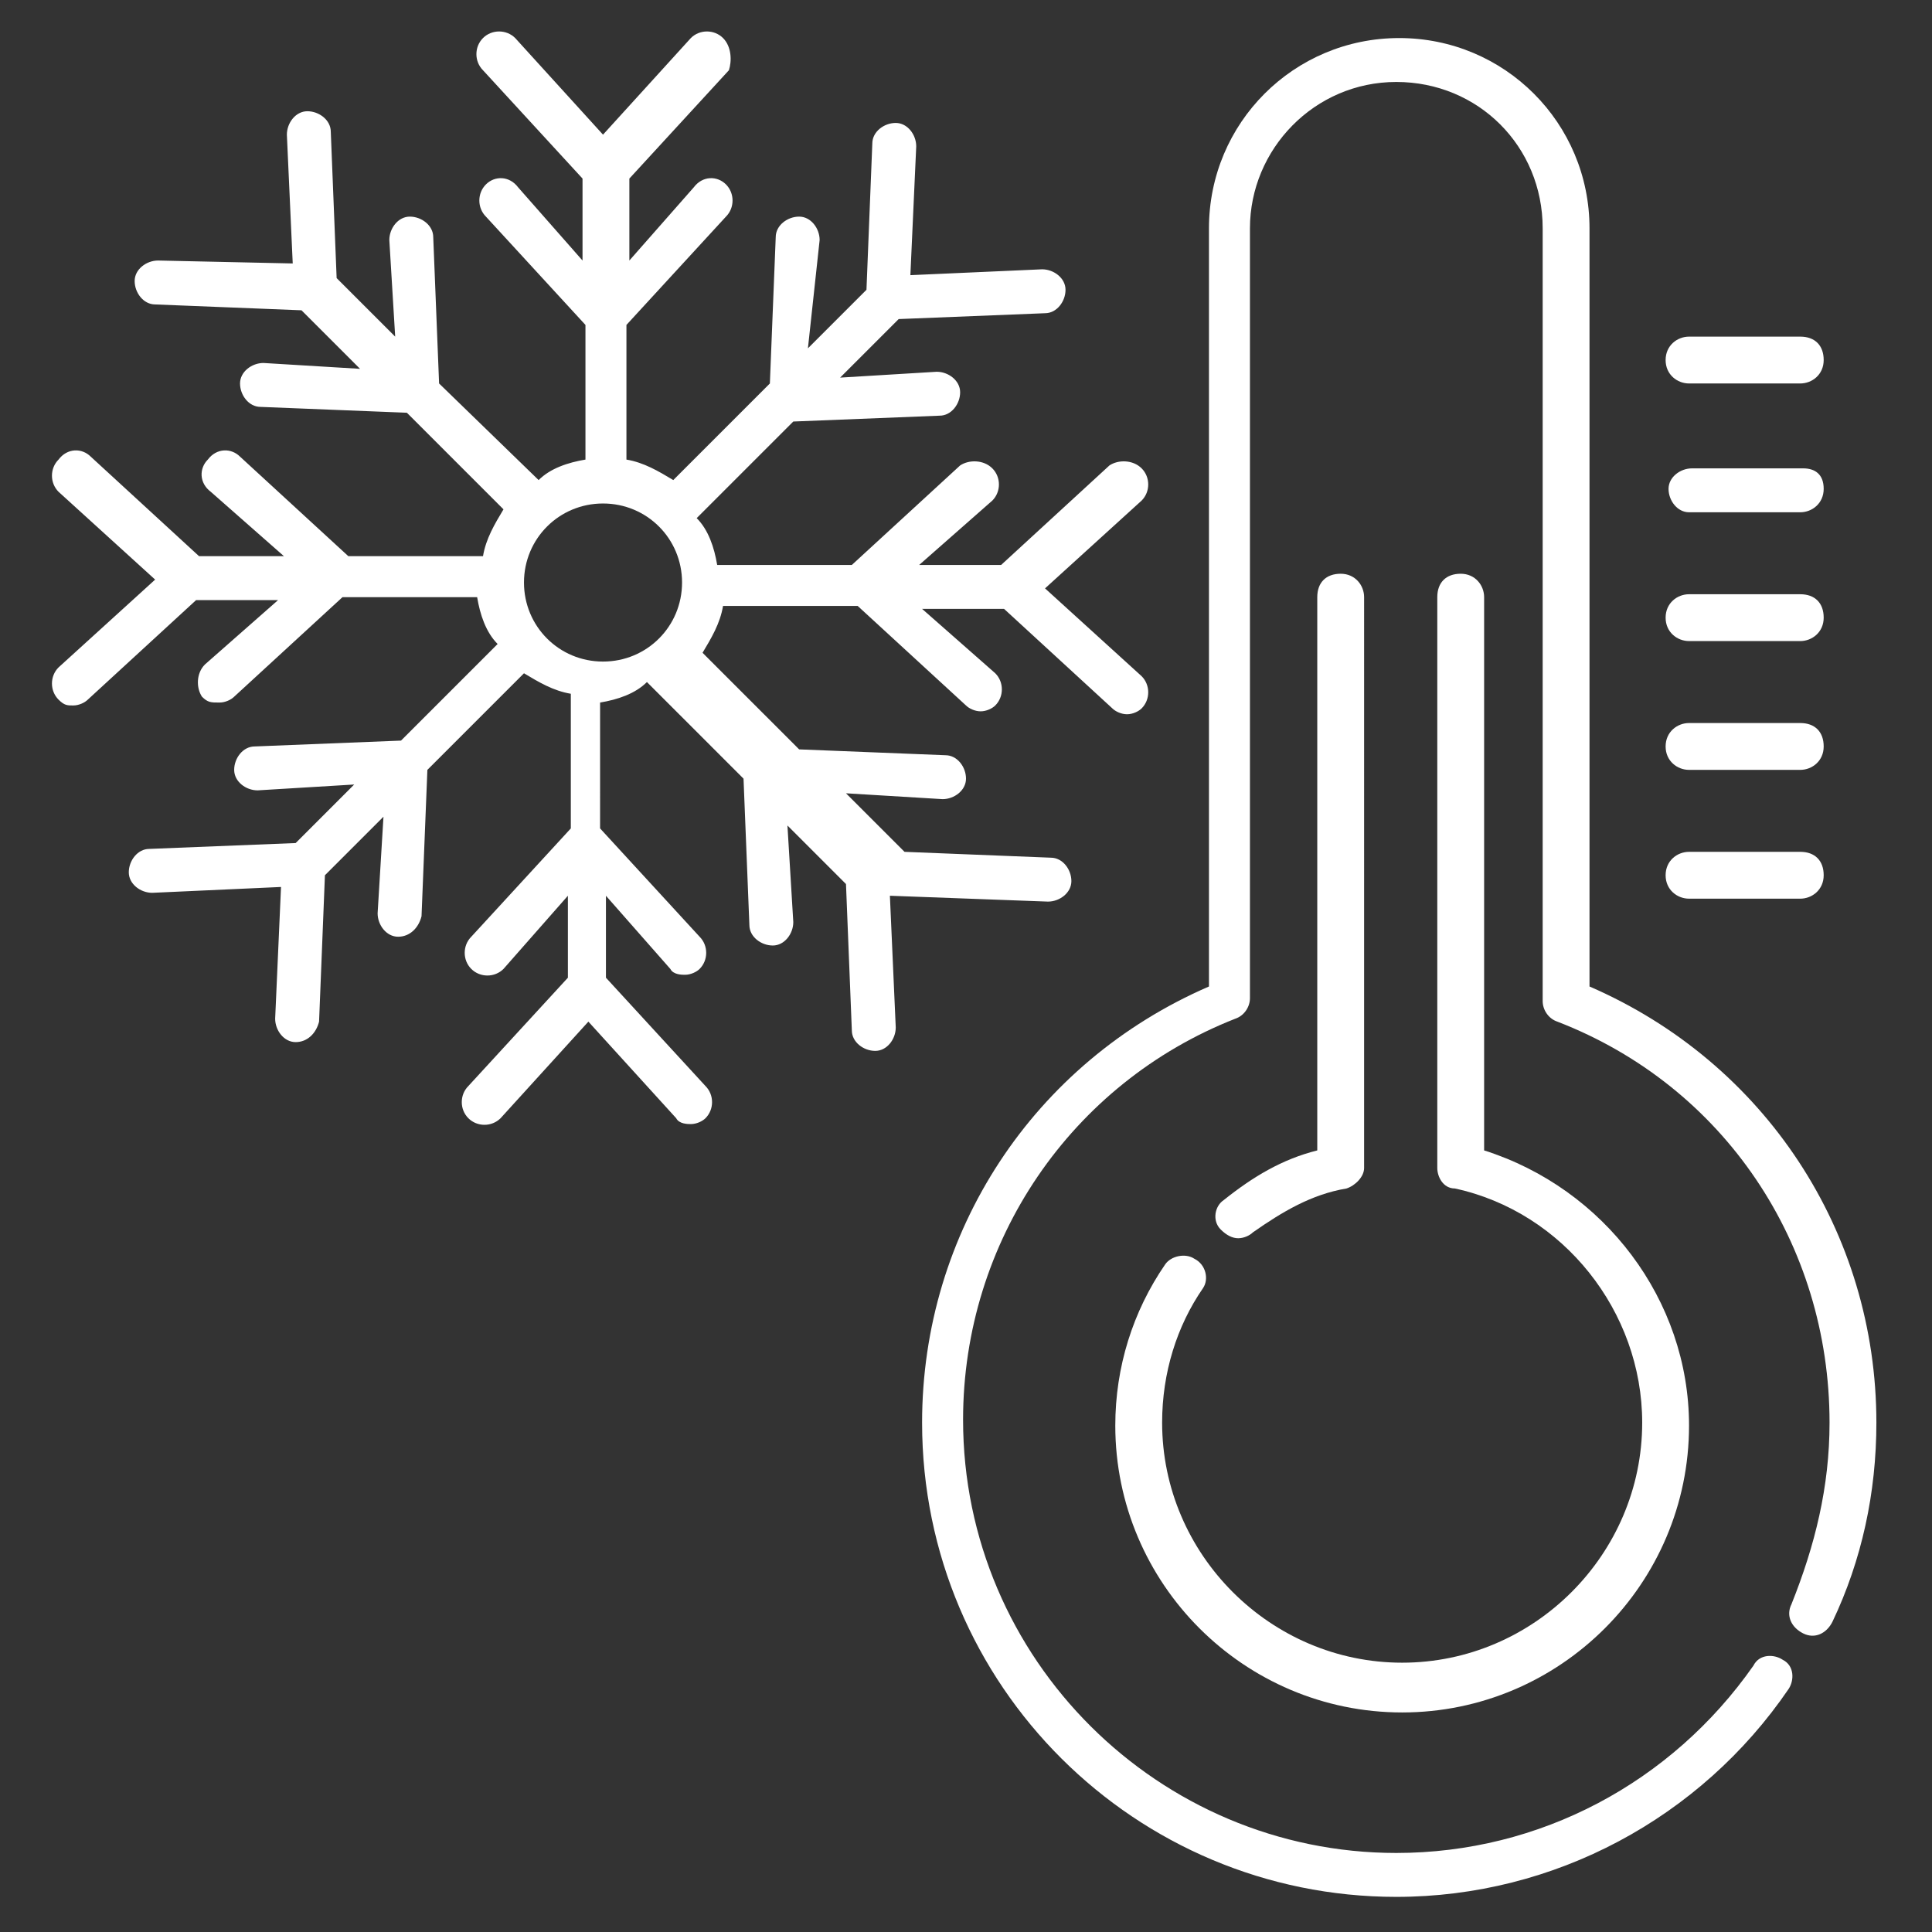
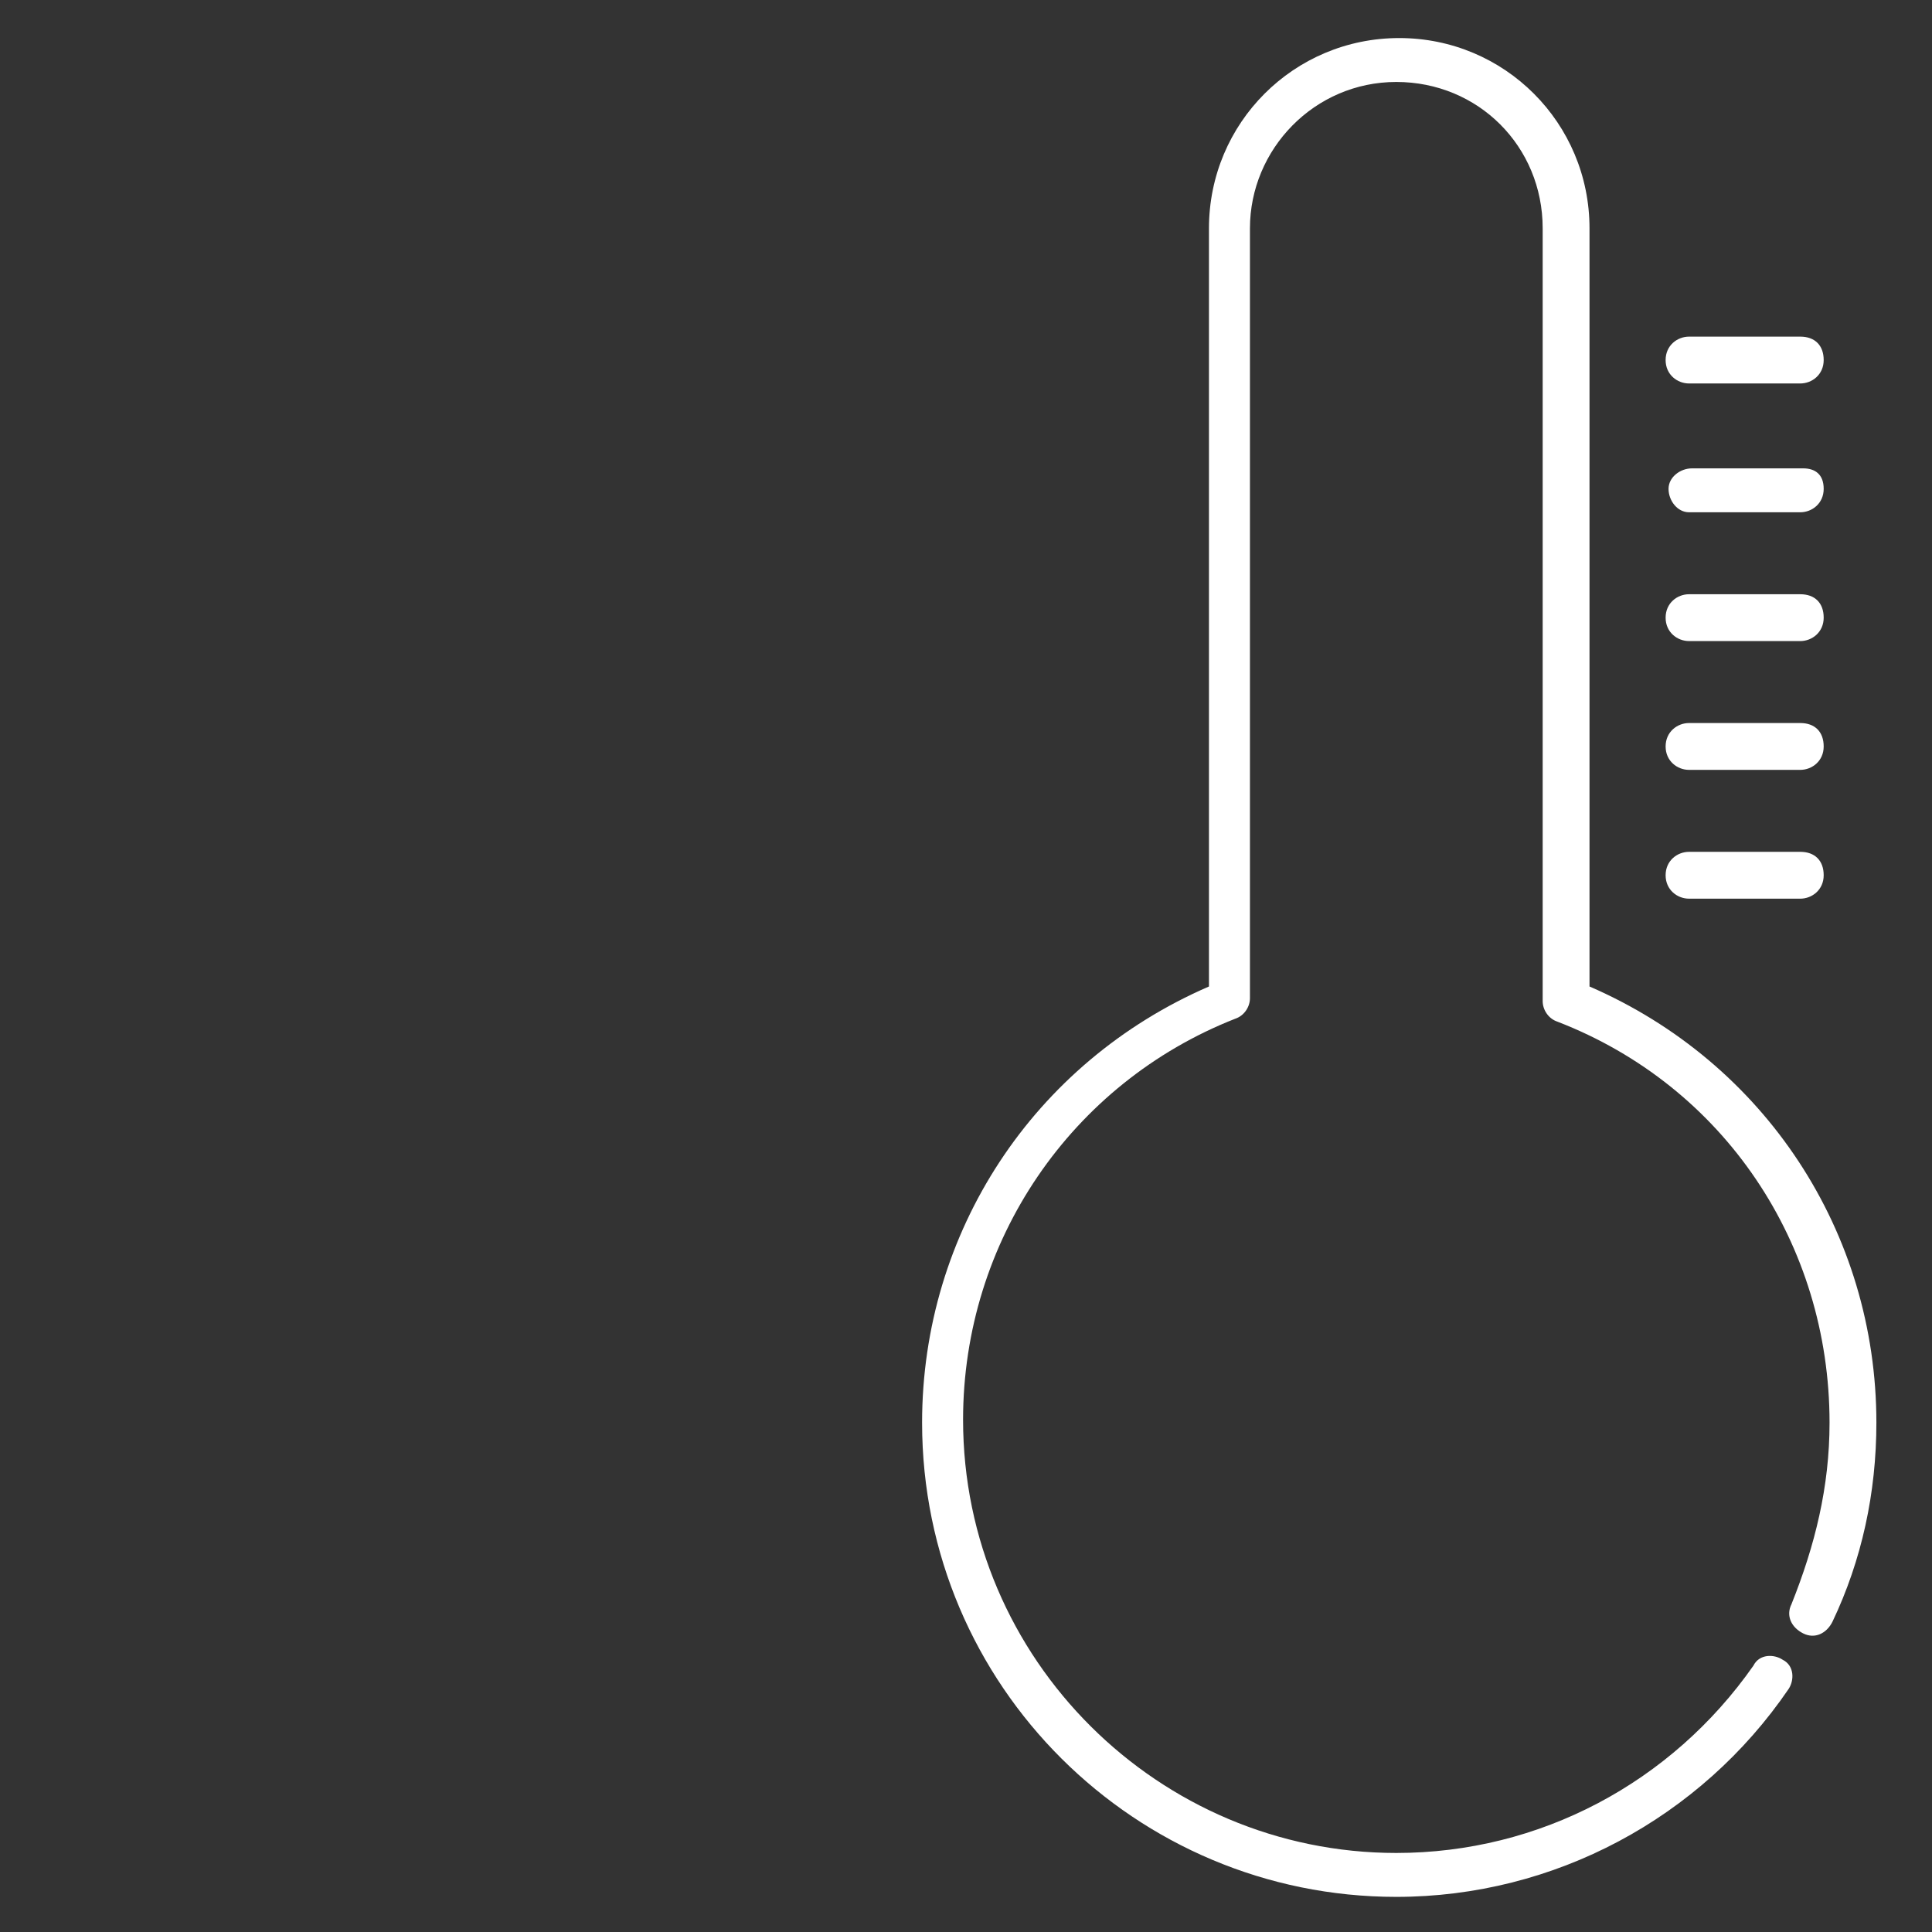
<svg xmlns="http://www.w3.org/2000/svg" version="1.1" id="Layer_1" x="0px" y="0px" viewBox="0 0 66 66" style="enable-background:new 0 0 66 66;" xml:space="preserve">
  <rect x="0" y="0" width="66" height="66" fill="#333333" stroke="none" />
  <style type="text/css">
	.st0{fill:#FFFFFF;}
</style>
  <path class="st0" d="M57.7,13.1h3.8c0.4,0,0.8-0.3,0.8-0.8s-0.3-0.8-0.8-0.8h-3.8c-0.4,0-0.8,0.3-0.8,0.8S57.3,13.1,57.7,13.1z   M57.7,17.5h3.8c0.4,0,0.8-0.3,0.8-0.8S62,16,61.6,16h-3.8c-0.4,0-0.8,0.3-0.8,0.7S57.3,17.5,57.7,17.5z M57.7,21.9h3.8  c0.4,0,0.8-0.3,0.8-0.8s-0.3-0.8-0.8-0.8h-3.8c-0.4,0-0.8,0.3-0.8,0.8S57.3,21.9,57.7,21.9z M57.7,26.3h3.8c0.4,0,0.8-0.3,0.8-0.8  s-0.3-0.8-0.8-0.8h-3.8c-0.4,0-0.8,0.3-0.8,0.8S57.3,26.3,57.7,26.3z M57.7,30.7h3.8c0.4,0,0.8-0.3,0.8-0.8s-0.3-0.8-0.8-0.8h-3.8  c-0.4,0-0.8,0.3-0.8,0.8S57.3,30.7,57.7,30.7z" />
  <path class="st0" d="M54.3,33.7V7.8c0-3.6-2.9-6.5-6.5-6.5s-6.5,2.9-6.5,6.5v25.9c-6,2.6-9.8,8.4-9.8,14.9c0,9,7.3,16.2,16.2,16.2  c5.4,0,10.4-2.7,13.4-7.1c0.2-0.3,0.2-0.8-0.2-1c-0.3-0.2-0.8-0.2-1,0.2c-2.8,4-7.3,6.4-12.2,6.4c-8.1,0-14.8-6.6-14.8-14.8  c0-6.1,3.7-11.5,9.3-13.7c0.3-0.1,0.5-0.4,0.5-0.7V7.8c0-2.7,2.2-5,5-5s5,2.2,5,5v26.4c0,0.3,0.2,0.6,0.5,0.7  c5.7,2.2,9.3,7.6,9.3,13.7c0,2.2-0.5,4.2-1.3,6.2c-0.2,0.4,0,0.8,0.4,1c0.4,0.2,0.8,0,1-0.4c1-2.1,1.5-4.4,1.5-6.8  C64.1,42.1,60.3,36.3,54.3,33.7z" />
-   <path class="st0" d="M40.8,43c-0.3-0.2-0.8-0.1-1,0.2c-1.1,1.6-1.7,3.5-1.7,5.5c0,5.4,4.4,9.8,9.8,9.8s9.8-4.4,9.8-9.8  c0-4.3-2.9-8.1-7-9.4V20.4c0-0.4-0.3-0.8-0.8-0.8s-0.8,0.3-0.8,0.8v19.5c0,0.3,0.2,0.7,0.6,0.7c3.7,0.8,6.4,4.2,6.4,8  c0,4.5-3.7,8.2-8.2,8.2s-8.2-3.7-8.2-8.2c0-1.7,0.5-3.3,1.4-4.6C41.3,43.7,41.2,43.2,40.8,43z" />
-   <path class="st0" d="M42.8,42.1c1-0.7,2-1.3,3.2-1.5c0.3-0.1,0.6-0.4,0.6-0.7V20.4c0-0.4-0.3-0.8-0.8-0.8s-0.8,0.3-0.8,0.8v18.9  c-1.2,0.3-2.2,0.9-3.2,1.7c-0.3,0.2-0.4,0.7-0.1,1c0.2,0.2,0.4,0.3,0.6,0.3C42.5,42.3,42.7,42.2,42.8,42.1z M35.8,30.8  c0.4,0,0.8-0.3,0.8-0.7s-0.3-0.8-0.7-0.8l-5-0.2l-2-2l3.3,0.2c0.4,0,0.8-0.3,0.8-0.7c0-0.4-0.3-0.8-0.7-0.8l-5-0.2l-3.3-3.3  c0.3-0.5,0.6-1,0.7-1.6h4.6l3.7,3.4c0.1,0.1,0.3,0.2,0.5,0.2c0.2,0,0.4-0.1,0.5-0.2c0.3-0.3,0.3-0.8,0-1.1l-2.5-2.2h2.8l3.7,3.4  c0.1,0.1,0.3,0.2,0.5,0.2c0.2,0,0.4-0.1,0.5-0.2c0.3-0.3,0.3-0.8,0-1.1l-3.3-3l3.3-3c0.3-0.3,0.3-0.8,0-1.1  c-0.3-0.3-0.8-0.3-1.1-0.1l-3.7,3.4h-2.8l2.5-2.2c0.3-0.3,0.3-0.8,0-1.1c-0.3-0.3-0.8-0.3-1.1-0.1l-3.7,3.4h-4.6  c-0.1-0.6-0.3-1.2-0.7-1.6l3.3-3.3l5-0.2c0.4,0,0.7-0.4,0.7-0.8c0-0.4-0.4-0.7-0.8-0.7l-3.3,0.2l2-2l5-0.2c0.4,0,0.7-0.4,0.7-0.8  s-0.4-0.7-0.8-0.7l-4.5,0.2l0.2-4.4c0-0.4-0.3-0.8-0.7-0.8c-0.4,0-0.8,0.3-0.8,0.7l-0.2,5l-2,2L28,8.2c0-0.4-0.3-0.8-0.7-0.8  c-0.4,0-0.8,0.3-0.8,0.7l-0.2,5L23,16.4c-0.5-0.3-1-0.6-1.6-0.7v-4.6l3.4-3.7c0.3-0.3,0.3-0.8,0-1.1c-0.3-0.3-0.8-0.3-1.1,0.1  l-2.2,2.5V6.1l3.4-3.7C25,2.1,25,1.6,24.7,1.3c-0.3-0.3-0.8-0.3-1.1,0l-3,3.3l-3-3.3c-0.3-0.3-0.8-0.3-1.1,0s-0.3,0.8,0,1.1l3.4,3.7  v2.8l-2.2-2.5C17.4,6,16.9,6,16.6,6.3c-0.3,0.3-0.3,0.8,0,1.1l3.4,3.7v4.6c-0.6,0.1-1.2,0.3-1.6,0.7L15,13.1l-0.2-5  c0-0.4-0.4-0.7-0.8-0.7c-0.4,0-0.7,0.4-0.7,0.8l0.2,3.3l-2-2l-0.2-5c0-0.4-0.4-0.7-0.8-0.7c-0.4,0-0.7,0.4-0.7,0.8l0.2,4.4L5.4,8.9  c-0.4,0-0.8,0.3-0.8,0.7s0.3,0.8,0.7,0.8l5,0.2l2,2L9,12.4c-0.4,0-0.8,0.3-0.8,0.7s0.3,0.8,0.7,0.8l5,0.2l3.3,3.3  c-0.3,0.5-0.6,1-0.7,1.6h-4.6l-3.7-3.4c-0.3-0.3-0.8-0.3-1.1,0.1c-0.3,0.3-0.3,0.8,0.1,1.1l2.5,2.2H6.8l-3.7-3.4  c-0.3-0.3-0.8-0.3-1.1,0.1c-0.3,0.3-0.3,0.8,0,1.1l3.3,3l-3.3,3c-0.3,0.3-0.3,0.8,0,1.1c0.2,0.2,0.3,0.2,0.5,0.2  c0.2,0,0.4-0.1,0.5-0.2l3.7-3.4h2.8l-2.5,2.2c-0.3,0.3-0.3,0.8-0.1,1.1c0.2,0.2,0.3,0.2,0.6,0.2c0.2,0,0.4-0.1,0.5-0.2l3.7-3.4h4.6  c0.1,0.6,0.3,1.2,0.7,1.6l-3.3,3.3l-5,0.2c-0.4,0-0.7,0.4-0.7,0.8c0,0.4,0.4,0.7,0.8,0.7l3.3-0.2l-2,2l-5,0.2  c-0.4,0-0.7,0.4-0.7,0.8s0.4,0.7,0.8,0.7l4.4-0.2l-0.2,4.5c0,0.4,0.3,0.8,0.7,0.8c0,0,0,0,0,0c0.4,0,0.7-0.3,0.8-0.7l0.2-5l2-2  l-0.2,3.3c0,0.4,0.3,0.8,0.7,0.8c0,0,0,0,0,0c0.4,0,0.7-0.3,0.8-0.7l0.2-5l3.3-3.3c0.5,0.3,1,0.6,1.6,0.7v4.6l-3.4,3.7  c-0.3,0.3-0.3,0.8,0,1.1c0.3,0.3,0.8,0.3,1.1,0l2.2-2.5v2.8l-3.4,3.7c-0.3,0.3-0.3,0.8,0,1.1c0.3,0.3,0.8,0.3,1.1,0l3-3.3l3,3.3  c0.1,0.2,0.4,0.2,0.5,0.2c0.2,0,0.4-0.1,0.5-0.2c0.3-0.3,0.3-0.8,0-1.1l-3.4-3.7v-2.8l2.2,2.5c0.1,0.2,0.4,0.2,0.5,0.2  c0.2,0,0.4-0.1,0.5-0.2c0.3-0.3,0.3-0.8,0-1.1l-3.4-3.7V24c0.6-0.1,1.2-0.3,1.6-0.7l3.3,3.3l0.2,5c0,0.4,0.4,0.7,0.8,0.7  c0,0,0,0,0,0c0.4,0,0.7-0.4,0.7-0.8l-0.2-3.3l2,2l0.2,5c0,0.4,0.4,0.7,0.8,0.7c0,0,0,0,0,0c0.4,0,0.7-0.4,0.7-0.8l-0.2-4.5  L35.8,30.8z M20.6,22.6c-1.5,0-2.7-1.2-2.7-2.7s1.2-2.7,2.7-2.7s2.7,1.2,2.7,2.7S22.1,22.6,20.6,22.6z" />
</svg>